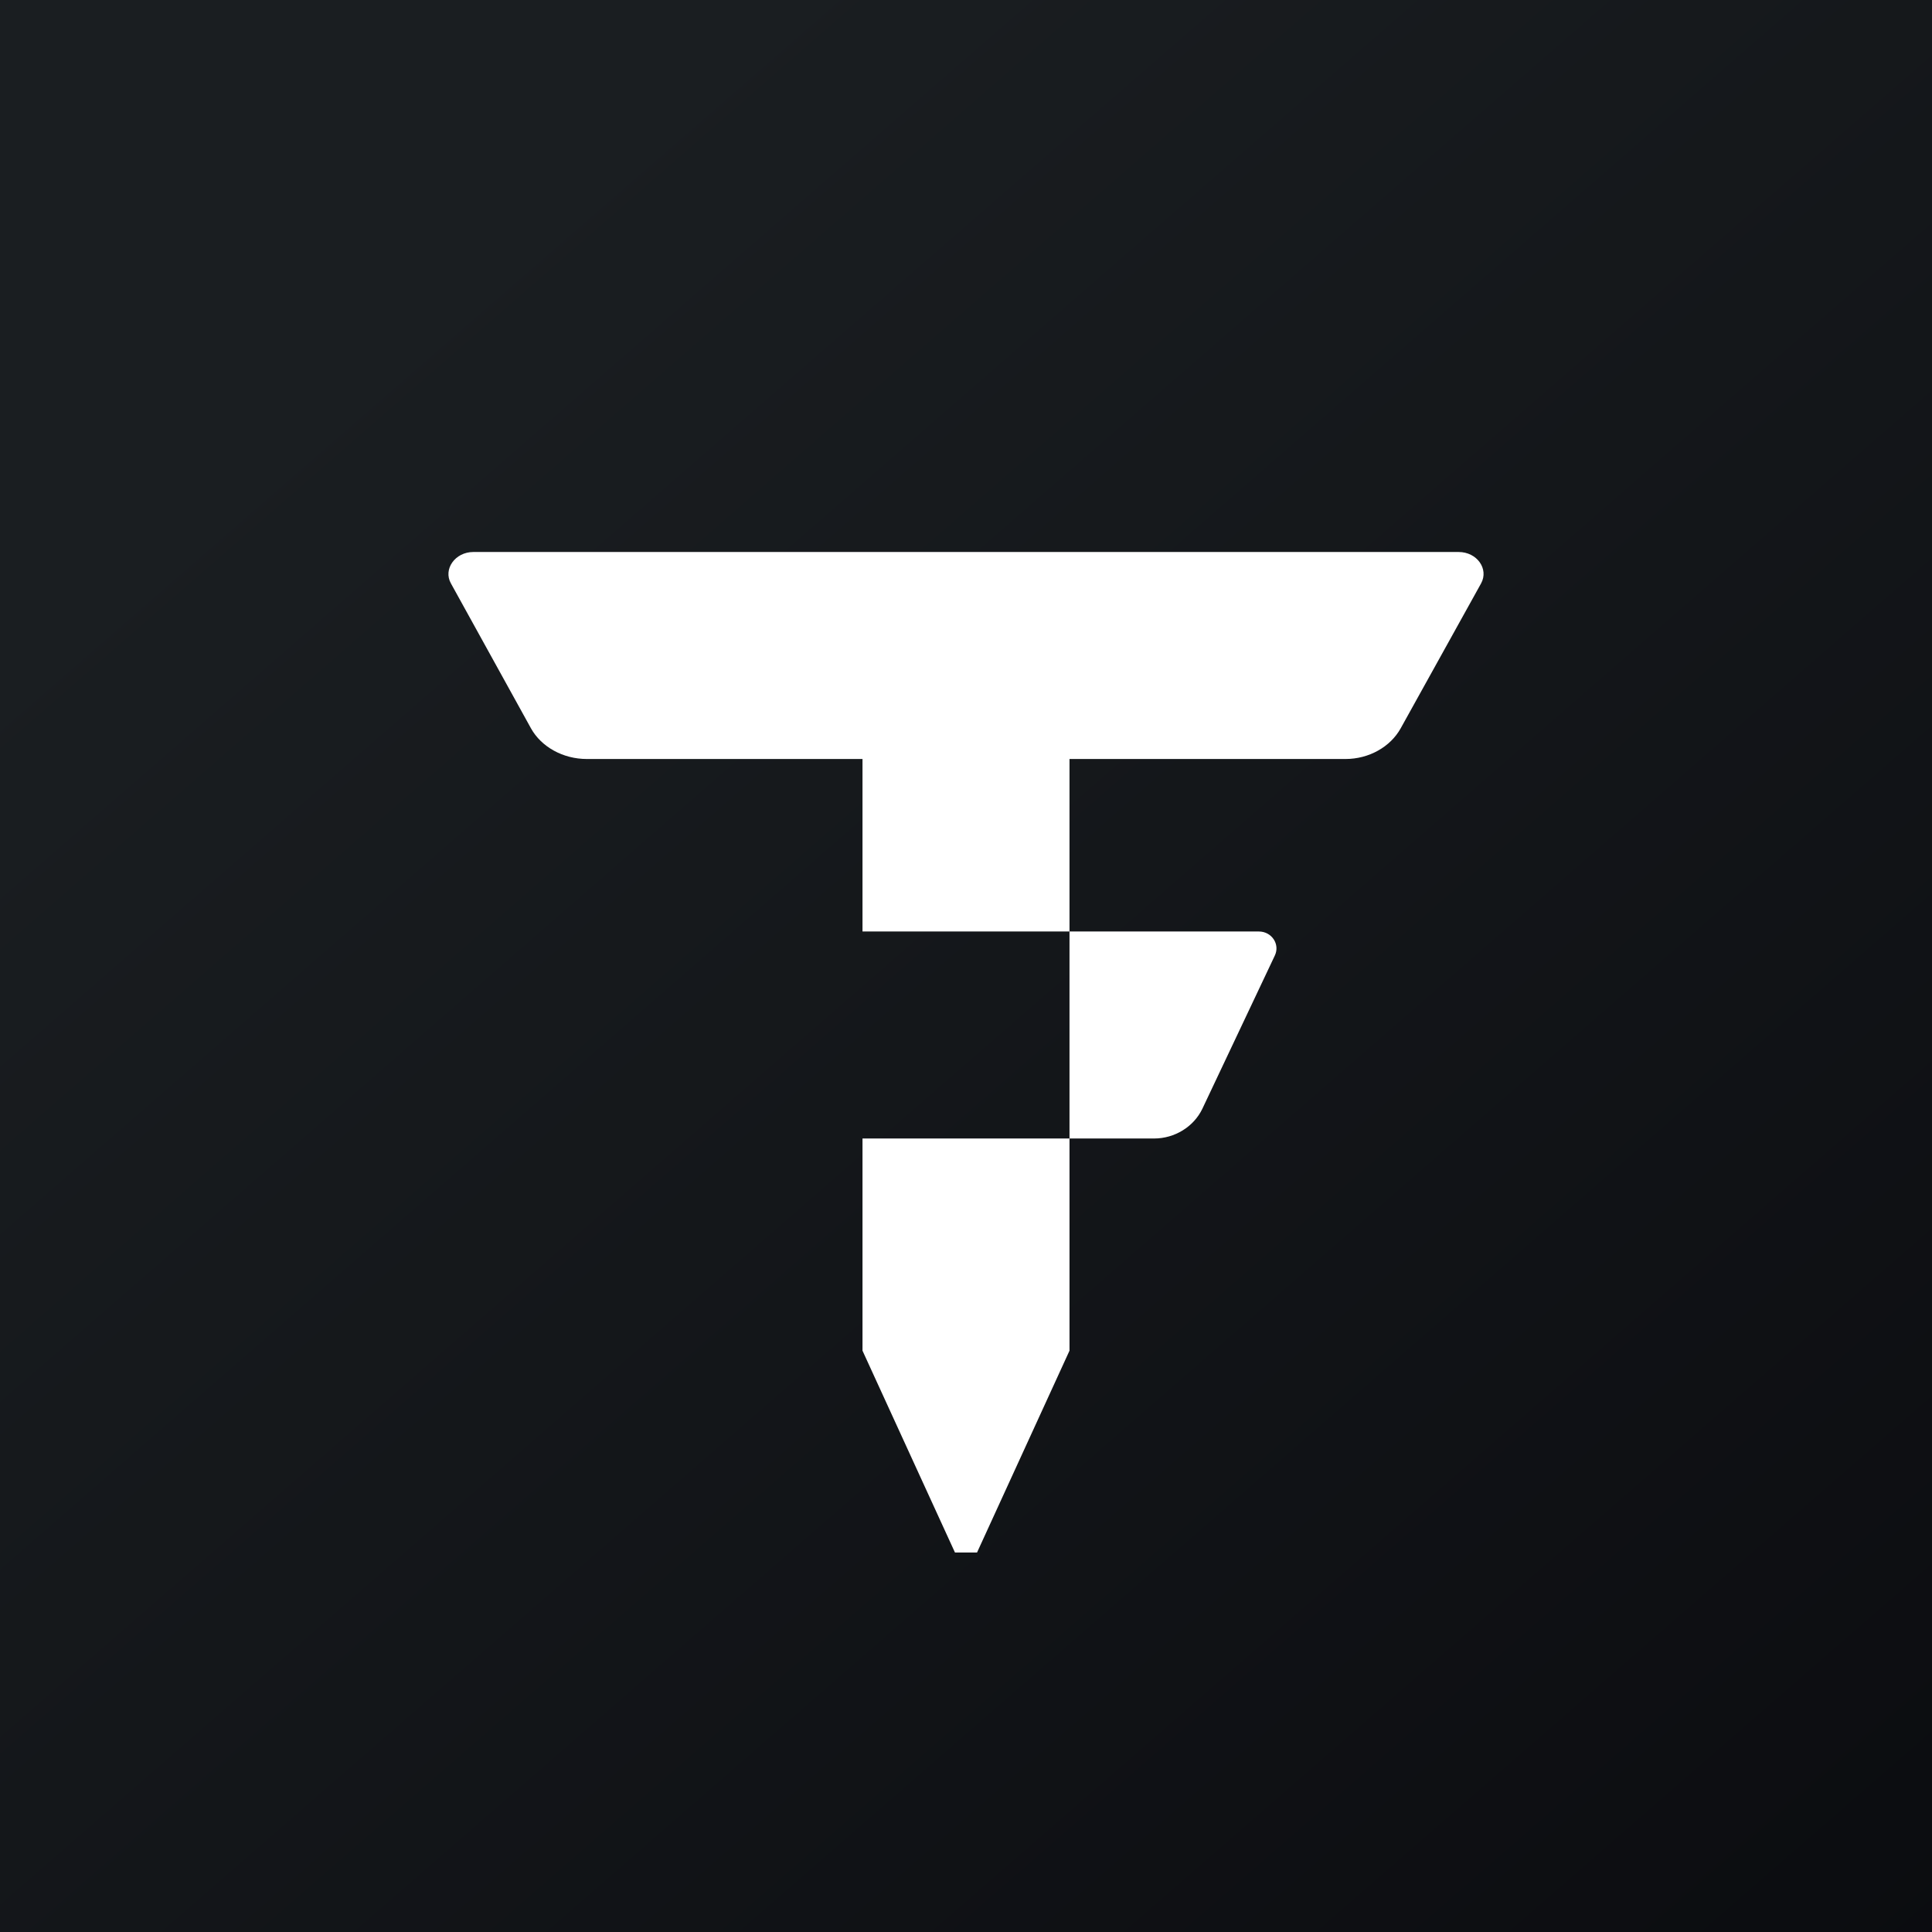
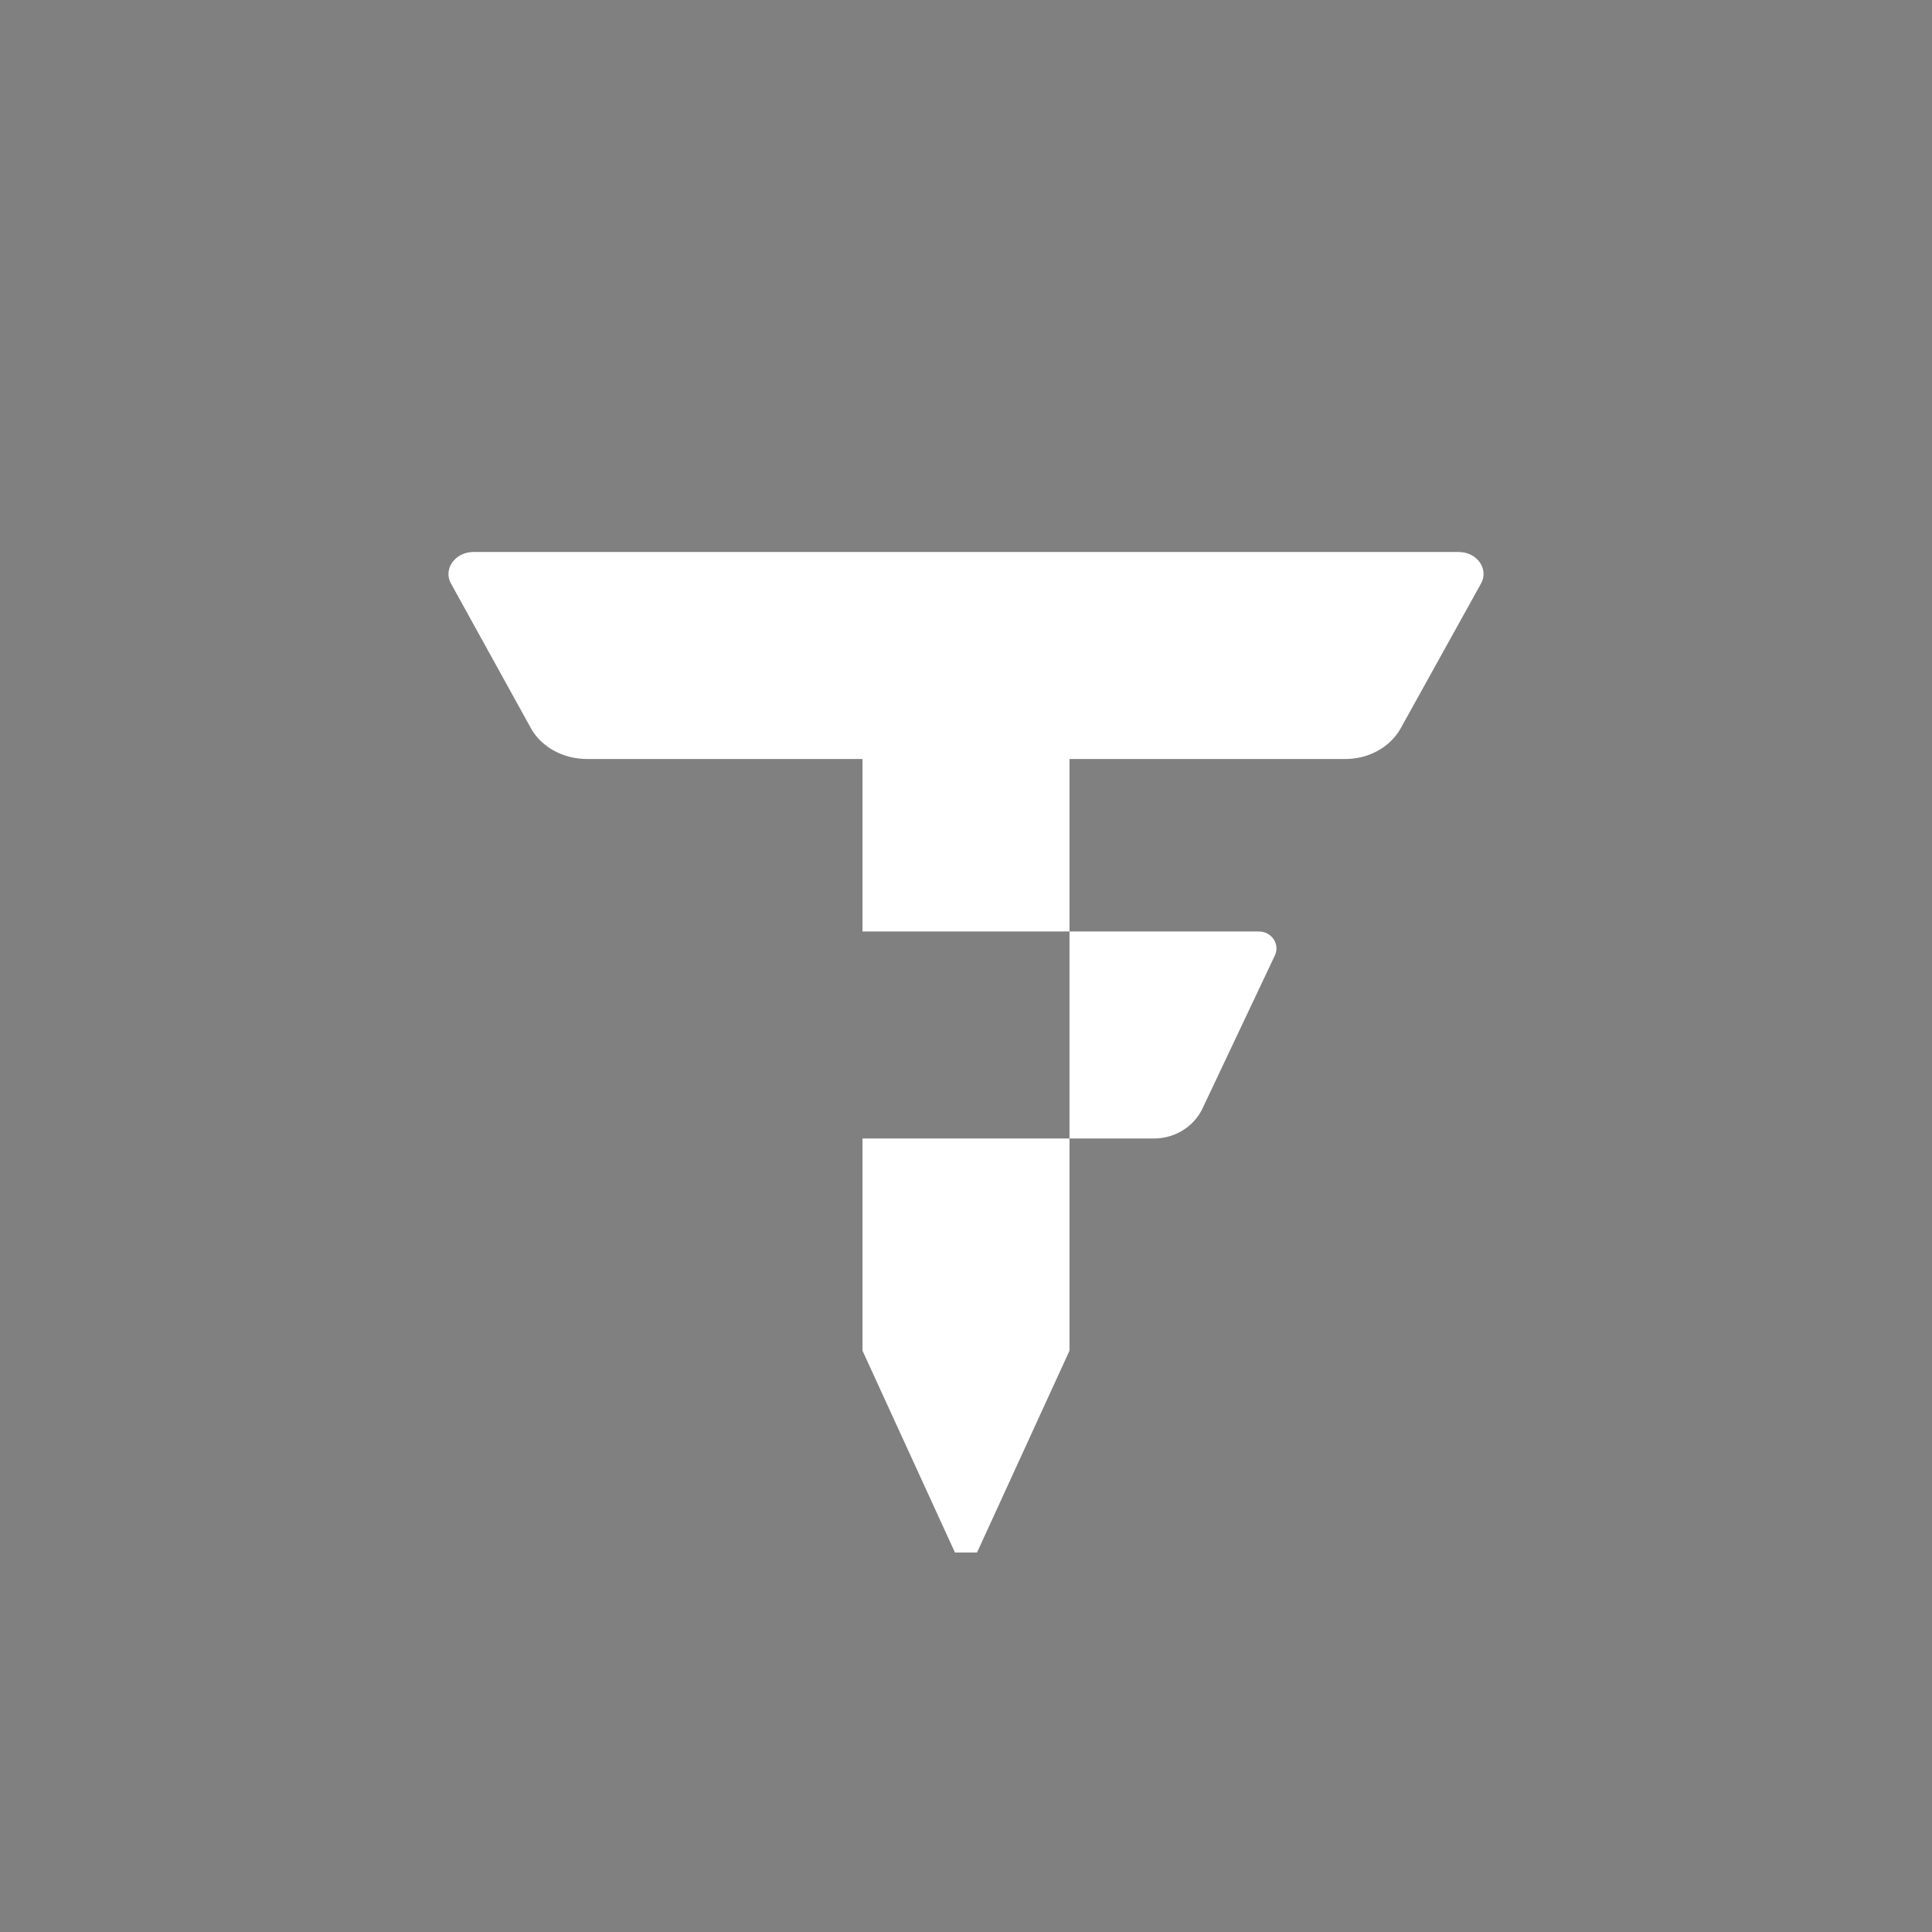
<svg xmlns="http://www.w3.org/2000/svg" width="56" height="56" viewBox="0 0 56 56">
  <rect x="0" y="0" width="56" height="56" fill="#808080" stroke="none" />
-   <path fill="url(#a)" d="M0 0h56v56H0z" />
  <path d="M42.28 16H13.72c-.53 0-.88.5-.65.91l2.32 4.2c.3.54.93.89 1.62.89H25v5h6v6h-6v6.15L27.68 45h.64L31 39.15V33h2.45c.6 0 1.15-.34 1.4-.86l2.1-4.44c.16-.33-.09-.7-.46-.7H31v-5h8c.68 0 1.3-.35 1.6-.89l2.33-4.2c.23-.42-.12-.91-.65-.91Z" fill="#fff" />
  <defs>
    <linearGradient id="a" x1="10.42" y1="9.71" x2="68.15" y2="76.02" gradientUnits="userSpaceOnUse">
      <stop stop-color="#1A1E21" />
      <stop offset="1" stop-color="#06060A" />
    </linearGradient>
  </defs>
</svg>